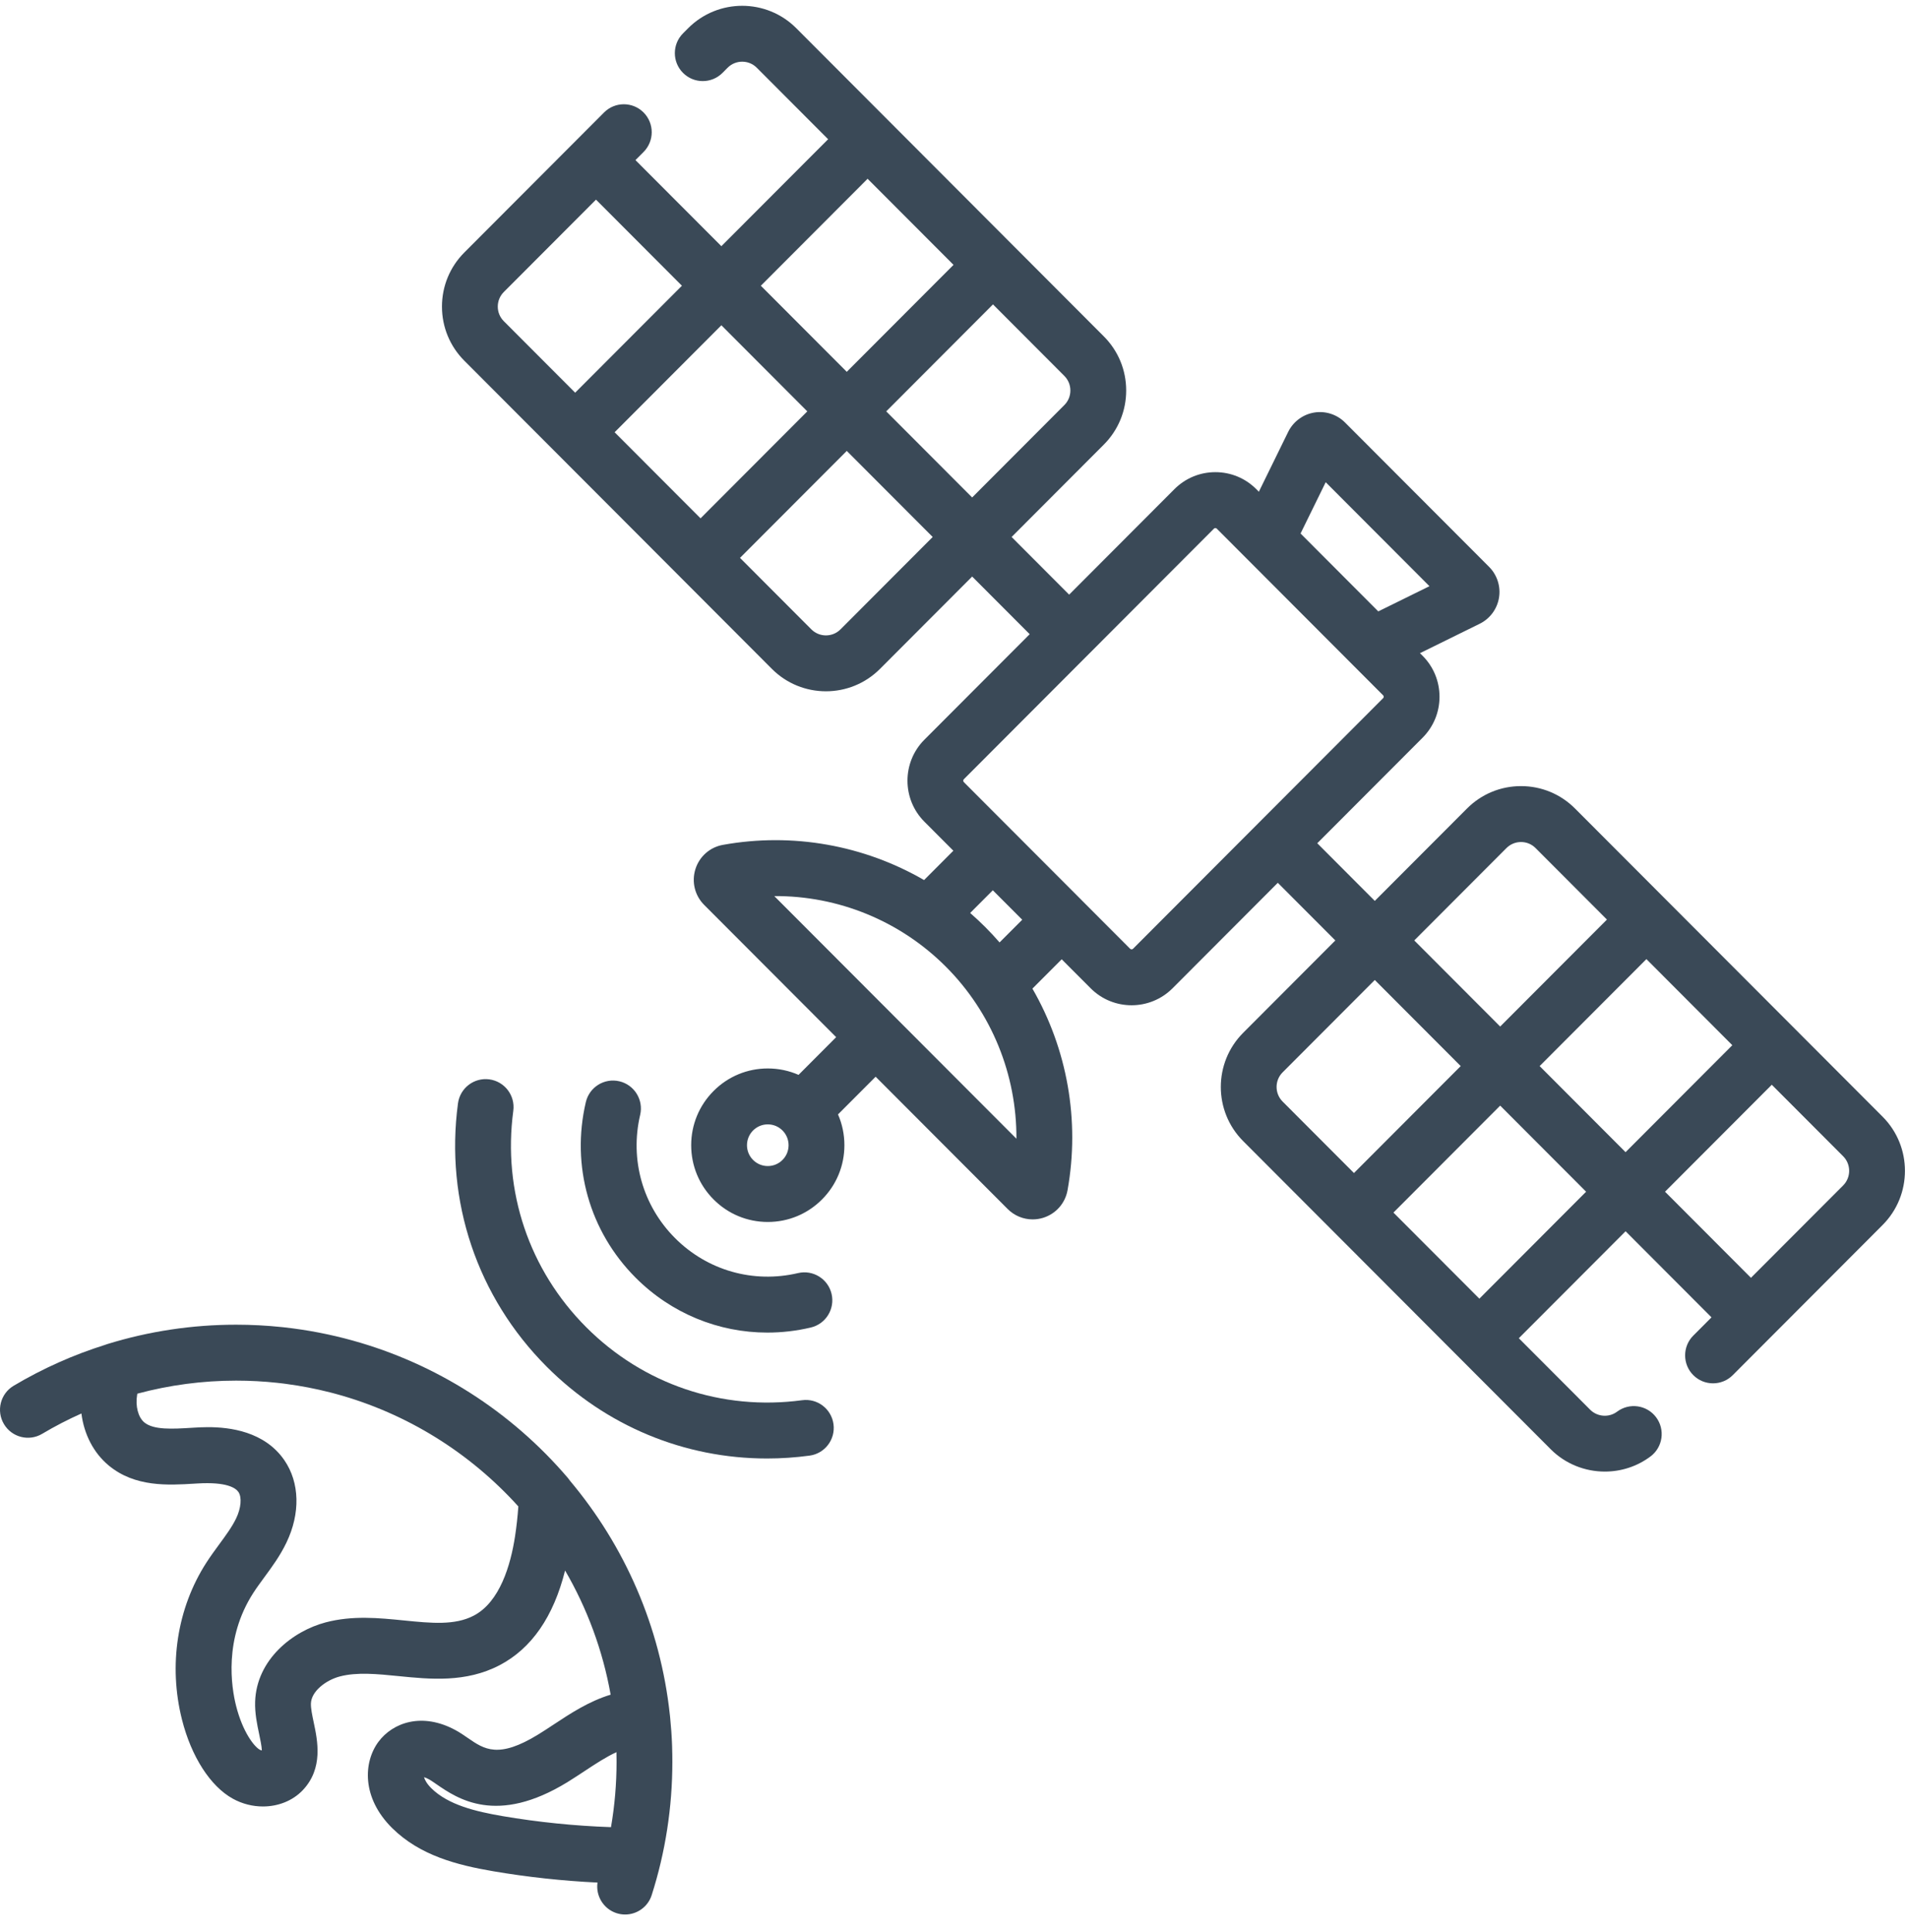
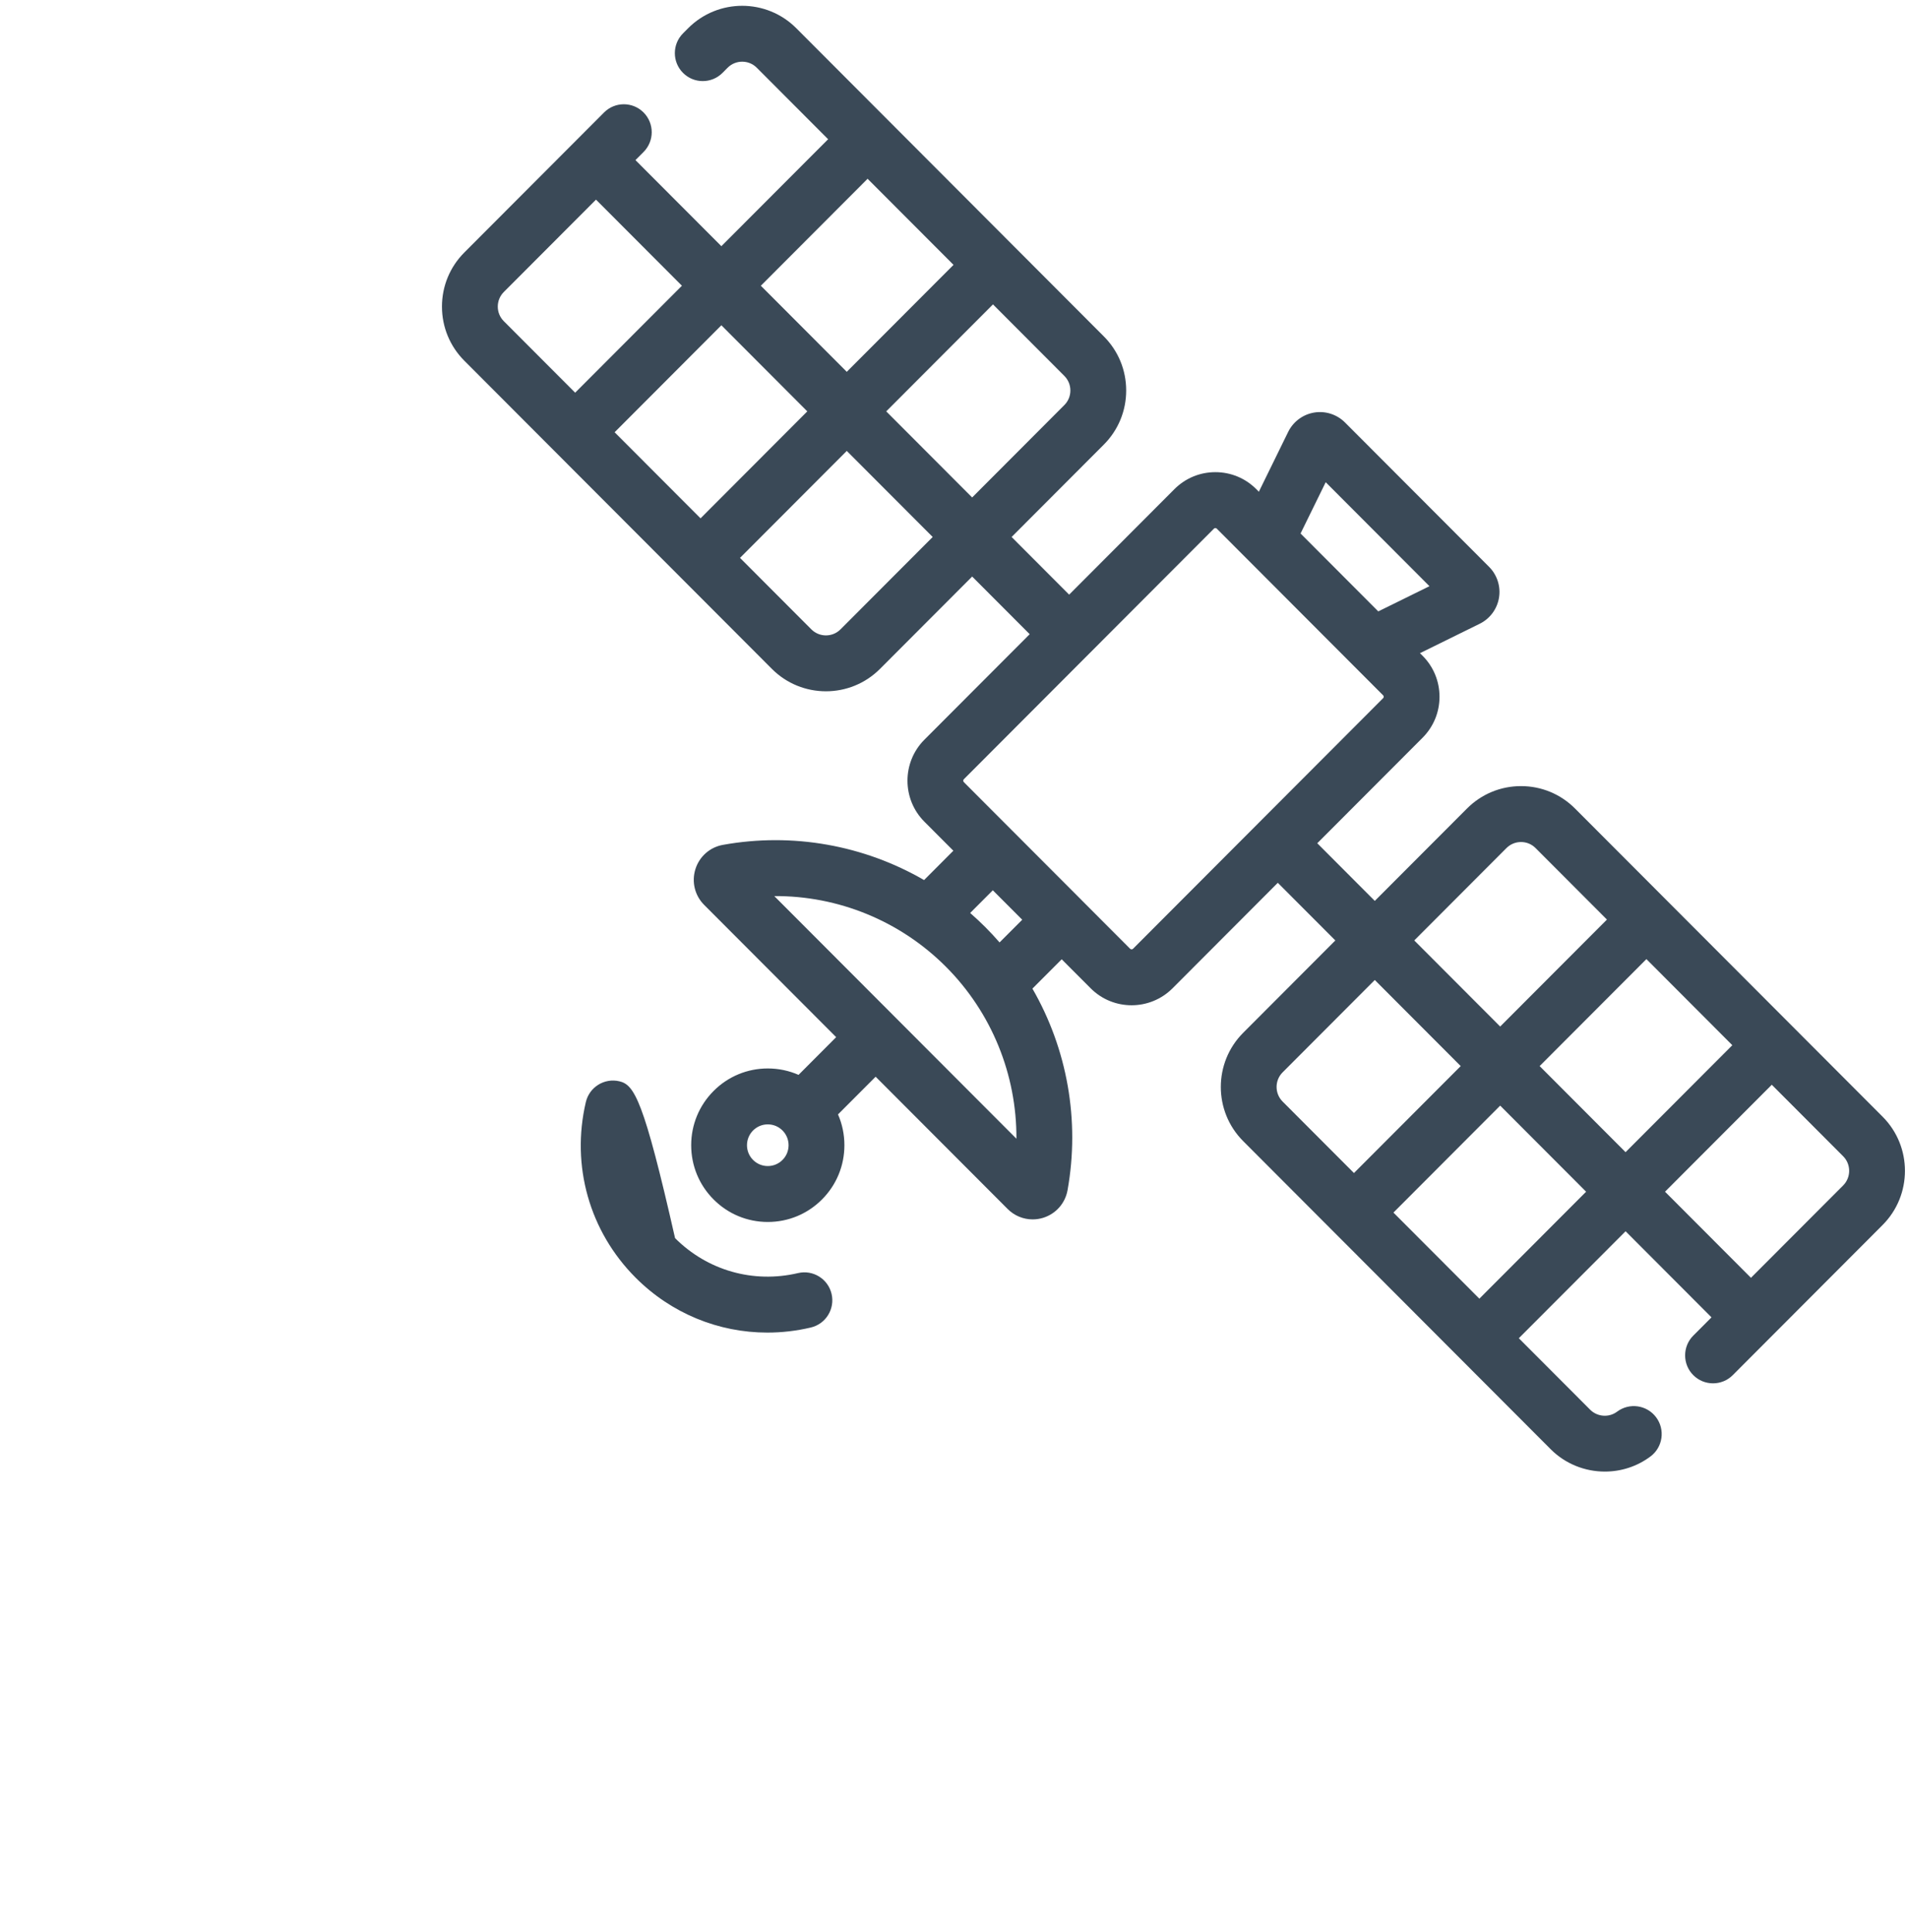
<svg xmlns="http://www.w3.org/2000/svg" width="100%" height="100%" viewBox="0 0 80 81" version="1.1" xml:space="preserve" style="fill-rule:evenodd;clip-rule:evenodd;stroke-linejoin:round;stroke-miterlimit:1.414;">
  <g transform="matrix(1,0,0,1,-671,-1011)">
    <g transform="matrix(1,0,0,0.493,0,254)">
      <g transform="matrix(0.156,0,0,0.317,671,1535.99)">
        <g>
-           <path d="M180.648,467.02C180.641,466.805 180.633,466.594 180.625,466.379C180.621,466.297 180.617,466.211 180.613,466.125C180.605,465.961 180.602,465.801 180.594,465.637C180.586,465.512 180.582,465.391 180.574,465.266C180.57,465.145 180.563,465.023 180.559,464.906C180.547,464.746 180.539,464.586 180.531,464.43C180.527,464.348 180.523,464.262 180.516,464.18C180.504,463.984 180.492,463.785 180.48,463.59C180.48,463.551 180.477,463.512 180.473,463.477C180.457,463.246 180.445,463.016 180.43,462.789C180.43,462.777 180.426,462.77 180.426,462.762C180.34,461.539 180.234,460.324 180.113,459.117C180.105,459.043 180.098,458.969 180.09,458.895C180.078,458.777 180.066,458.66 180.055,458.547C180.055,458.531 180.051,458.52 180.047,458.508C177.512,434.734 167.84,413.059 153.223,395.676C153.055,395.422 152.871,395.18 152.672,394.945C137.301,376.941 117.105,364.219 94.801,358.039C88.832,356.383 82.668,355.188 76.355,354.492C76.313,354.488 76.27,354.484 76.227,354.477C76.074,354.461 75.922,354.445 75.77,354.43C71.703,354.004 67.598,353.785 63.469,353.785C51.66,353.785 40,355.539 28.801,358.996C28.637,359.047 28.473,359.105 28.313,359.168C19.727,361.859 11.453,365.539 3.672,370.164C0.109,372.277 -1.063,376.879 1.055,380.441C3.168,384 7.77,385.176 11.332,383.059C14.746,381.031 18.27,379.211 21.883,377.605C22.582,383.184 25.156,388.199 29.246,391.574C36.305,397.395 45.184,396.852 52.313,396.422L53.082,396.375C60.957,395.902 63.352,397.598 64.074,398.648C65.051,400.062 64.801,402.977 63.469,405.738C62.371,408.016 60.711,410.273 58.953,412.66C57.793,414.242 56.59,415.871 55.453,417.637C47.613,429.793 45.227,445.117 48.902,459.68C51.418,469.656 56.535,477.602 62.582,480.934C65.129,482.336 67.93,483.02 70.668,483.02C74.73,483.02 78.652,481.516 81.387,478.637C86.93,472.785 85.359,465.375 84.32,460.473C83.926,458.613 83.52,456.695 83.566,455.387C83.676,452.102 87.609,449.121 91.344,448.141C95.953,446.937 101.379,447.477 107.125,448.051C115.598,448.898 125.199,449.855 134.27,445.129C142.871,440.645 148.777,432.113 151.879,419.719C157.781,429.852 161.996,441.082 164.125,453.027C158.262,454.805 153.273,458.094 148.801,461.043C147.379,461.98 146.039,462.863 144.695,463.687C133.941,470.289 130.152,467.68 125.762,464.66C124.738,463.957 123.684,463.227 122.523,462.594C113.438,457.617 105.527,460.551 101.719,465.668C97.688,471.09 97.125,480.652 105.434,488.844C112.906,496.195 122.879,498.738 132.551,500.391C141.785,501.961 151.18,502.98 160.594,503.43C160.078,506.992 162.191,510.512 165.734,511.645C166.492,511.887 167.262,512 168.02,512C171.195,512 174.145,509.969 175.16,506.785C178.848,495.266 180.711,483.238 180.711,471.039C180.711,469.727 180.691,468.422 180.648,467.125C180.648,467.09 180.648,467.055 180.648,467.02ZM138.426,410.578C137.242,418.25 134.359,428.164 127.336,431.828C122.238,434.484 115.926,433.855 108.617,433.125C101.805,432.445 94.762,431.742 87.543,433.633C78.672,435.961 68.953,443.605 68.574,454.883C68.469,458.02 69.098,460.973 69.648,463.582C69.922,464.871 70.344,466.867 70.379,467.992C70.199,467.957 70.008,467.895 69.828,467.797C68.301,466.957 65.215,463.012 63.449,456.012C62.188,451.02 60.117,438.086 68.063,425.762C68.949,424.387 69.965,423.008 71.035,421.551C73.125,418.711 75.289,415.777 76.98,412.25C80.766,404.41 80.563,396.148 76.434,390.145C71.094,382.387 61.73,381.27 55.914,381.27C54.375,381.27 53.086,381.348 52.184,381.402L51.406,381.449C46.434,381.75 41.293,382.063 38.793,380C37.141,378.637 36.344,375.602 36.855,372.617C36.875,372.504 36.895,372.395 36.918,372.285C45.527,369.977 54.453,368.789 63.469,368.789C67.199,368.789 70.883,368.988 74.512,369.379L74.621,369.395C74.777,369.41 74.938,369.426 75.094,369.445C75.188,369.457 75.281,369.465 75.375,369.477C75.484,369.492 75.594,369.504 75.707,369.516C75.844,369.535 75.98,369.551 76.121,369.566C76.184,369.574 76.25,369.582 76.313,369.59C76.512,369.617 76.707,369.641 76.902,369.668C76.914,369.668 76.918,369.668 76.926,369.672C80.91,370.199 84.84,370.957 88.703,371.938C88.711,371.941 88.715,371.941 88.723,371.945C88.906,371.988 89.086,372.035 89.27,372.086C89.324,372.102 89.383,372.113 89.438,372.129C89.559,372.16 89.676,372.191 89.793,372.223C89.914,372.254 90.035,372.289 90.156,372.32C90.207,372.332 90.254,372.348 90.301,372.359C109.445,377.57 126.375,388.219 139.316,402.535C139.129,405.23 138.832,407.926 138.426,410.578ZM115.961,478.156C114.684,476.898 114.16,475.844 113.965,475.164C114.305,475.262 114.754,475.438 115.316,475.746C115.801,476.012 116.508,476.5 117.258,477.016C122.926,480.914 133.473,488.176 152.551,476.469C154.098,475.516 155.602,474.523 157.059,473.566C160.008,471.621 162.848,469.75 165.684,468.453C165.703,469.313 165.715,470.176 165.715,471.039C165.715,476.93 165.211,482.805 164.219,488.566C154.438,488.227 144.66,487.234 135.074,485.605C127.82,484.363 120.48,482.598 115.961,478.156Z" style="fill:rgb(58,73,87);fill-rule:nonzero;" />
-           <path d="M166.473,288.492C162.438,287.547 158.406,290.047 157.457,294.078C153.441,311.172 158.441,328.777 170.832,341.168C180.406,350.742 193.09,355.906 206.25,355.902C210.121,355.902 214.035,355.457 217.922,354.543C221.953,353.594 224.453,349.559 223.508,345.527C222.559,341.496 218.523,338.996 214.488,339.941C202.484,342.762 190.133,339.254 181.438,330.563C172.746,321.867 169.238,309.512 172.059,297.508C173.008,293.477 170.504,289.441 166.473,288.492Z" style="fill:rgb(58,73,87);fill-rule:nonzero;" />
-           <path d="M215.59,374.043C194.055,376.934 172.898,369.793 157.551,354.449C142.207,339.102 135.063,317.949 137.961,296.41C138.512,292.305 135.629,288.531 131.523,287.977C127.414,287.43 123.645,290.305 123.094,294.41C119.57,320.625 128.266,346.375 146.945,365.055C162.898,381.008 184,389.676 206.148,389.676C209.938,389.676 213.758,389.422 217.59,388.906C221.695,388.355 224.574,384.582 224.023,380.477C223.473,376.371 219.699,373.488 215.59,374.043Z" style="fill:rgb(58,73,87);fill-rule:nonzero;" />
+           <path d="M166.473,288.492C162.438,287.547 158.406,290.047 157.457,294.078C153.441,311.172 158.441,328.777 170.832,341.168C180.406,350.742 193.09,355.906 206.25,355.902C210.121,355.902 214.035,355.457 217.922,354.543C221.953,353.594 224.453,349.559 223.508,345.527C222.559,341.496 218.523,338.996 214.488,339.941C202.484,342.762 190.133,339.254 181.438,330.563C173.008,293.477 170.504,289.441 166.473,288.492Z" style="fill:rgb(58,73,87);fill-rule:nonzero;" />
          <path d="M505.996,297.992L423.328,215.328C419.453,211.449 414.293,209.313 408.809,209.313C403.324,209.313 398.164,211.449 394.289,215.328L369.508,240.105L354.047,224.641L382.344,196.344C385.281,193.406 386.902,189.5 386.902,185.344C386.902,181.188 385.285,177.281 382.348,174.344L381.652,173.652L397.699,165.77C400.449,164.422 402.391,161.813 402.891,158.789C403.395,155.77 402.398,152.672 400.234,150.504L361.496,111.766C359.328,109.602 356.234,108.605 353.211,109.109C350.187,109.609 347.578,111.551 346.227,114.301L338.348,130.348L337.656,129.652C334.719,126.715 330.813,125.098 326.656,125.098C322.5,125.098 318.594,126.715 315.656,129.652L287.359,157.953L271.895,142.488L296.672,117.711C300.551,113.832 302.688,108.676 302.688,103.191C302.688,97.707 300.551,92.547 296.672,88.672L272.195,64.195C272.195,64.191 272.191,64.191 272.188,64.188C272.188,64.184 272.184,64.184 272.18,64.18L214.008,6.004C206,-2 192.973,-2 184.965,6.004L183.578,7.395C180.648,10.324 180.648,15.07 183.578,18C186.508,20.93 191.254,20.93 194.184,18L195.57,16.609C197.73,14.453 201.242,14.453 203.398,16.609L222.578,35.793L193.887,64.484L170.793,41.391L172.969,39.215C175.898,36.285 175.898,31.535 172.969,28.605C170.039,25.68 165.293,25.68 162.363,28.605L124.805,66.168C120.926,70.047 118.789,75.203 118.789,80.688C118.789,86.176 120.926,91.332 124.805,95.211L207.469,177.875C211.473,181.879 216.73,183.879 221.992,183.879C227.25,183.879 232.508,181.879 236.512,177.875L261.293,153.098L276.754,168.563L248.453,196.863C242.391,202.926 242.391,212.797 248.453,218.859L256.238,226.645L248.371,234.516C232.223,225.188 213.082,221.691 194.285,225.078C190.793,225.707 187.965,228.207 186.906,231.594C185.844,234.992 186.742,238.664 189.258,241.176L224.738,276.656L214.629,286.77C212.055,285.645 209.254,285.051 206.363,285.051C200.863,285.051 195.691,287.191 191.805,291.082C187.914,294.973 185.773,300.141 185.773,305.641C185.773,311.141 187.914,316.313 191.805,320.199C195.691,324.09 200.863,326.23 206.363,326.23C211.863,326.23 217.035,324.09 220.922,320.199C224.812,316.312 226.953,311.141 226.953,305.641C226.953,302.75 226.363,299.949 225.234,297.379L235.348,287.266L270.828,322.746C272.645,324.566 275.066,325.539 277.551,325.539C278.504,325.539 279.469,325.395 280.41,325.102C283.797,324.039 286.297,321.211 286.926,317.719C290.309,298.922 286.816,279.781 277.488,263.633L285.355,255.766L293.145,263.551C296.176,266.586 300.16,268.102 304.145,268.098C308.125,268.098 312.109,266.582 315.145,263.551L343.441,235.25L358.906,250.715L334.129,275.492C326.121,283.5 326.121,296.527 334.129,304.535L416.793,387.199C420.754,391.16 426.039,393.187 431.344,393.187C435.656,393.187 439.98,391.848 443.617,389.121C446.934,386.641 447.605,381.937 445.121,378.621C442.637,375.309 437.937,374.637 434.621,377.121C432.441,378.754 429.336,378.527 427.398,376.594L408.219,357.414L436.914,328.723L460.008,351.816L455.109,356.711C452.184,359.641 452.184,364.391 455.109,367.32C458.039,370.246 462.789,370.246 465.719,367.32L505.996,327.039C514.004,319.027 514.004,306 505.996,297.992ZM287.688,103.191C287.688,104.672 287.113,106.059 286.066,107.105L261.289,131.887L238.195,108.793L266.887,80.098L286.066,99.281C287.113,100.324 287.688,101.715 287.688,103.191ZM233.188,46.398L256.281,69.492L227.59,98.184L204.496,75.09L233.188,46.398ZM165.195,114.391L193.887,85.695L216.98,108.793L188.289,137.484L165.195,114.391ZM133.789,80.688C133.789,79.211 134.363,77.82 135.41,76.773L160.188,51.996L183.281,75.09L154.59,103.781L135.41,84.602C134.363,83.559 133.789,82.168 133.789,80.688ZM225.902,167.27C223.746,169.426 220.234,169.426 218.074,167.27L198.895,148.09L227.59,119.398L250.684,142.488L225.902,167.27ZM210.313,309.594C209.258,310.648 207.855,311.23 206.359,311.23C204.867,311.23 203.465,310.648 202.406,309.594C201.352,308.539 200.77,307.133 200.77,305.641C200.77,304.148 201.352,302.742 202.406,301.688C203.465,300.633 204.867,300.051 206.359,300.051C207.852,300.051 209.258,300.633 210.313,301.688C211.371,302.742 211.949,304.148 211.949,305.641C211.949,307.133 211.371,308.535 210.313,309.594ZM356.313,127.797L384.203,155.688L370.445,162.445L349.555,141.555L356.313,127.797ZM273.188,303.895L208.109,238.816C225.238,238.695 241.922,245.445 254.238,257.766C266.555,270.082 273.273,286.746 273.188,303.895ZM268.656,251.246C267.438,249.848 266.168,248.48 264.844,247.156C263.52,245.832 262.156,244.563 260.754,243.344L266.844,237.254L274.75,245.156L268.656,251.246ZM304.535,252.941C304.316,253.16 303.965,253.156 303.746,252.941L290.801,239.996C290.754,239.945 290.707,239.898 290.66,239.848L272.148,221.34C272.102,221.293 272.055,221.246 272.004,221.199L259.059,208.25C258.84,208.035 258.84,207.684 259.059,207.465L292.652,173.871C292.652,173.871 292.656,173.867 292.66,173.863C292.664,173.859 292.668,173.855 292.672,173.852L326.266,140.258C326.305,140.219 326.426,140.098 326.656,140.098C326.887,140.098 327.008,140.219 327.051,140.262L335.031,148.242C335.105,148.32 335.188,148.402 335.27,148.48L363.504,176.715C363.586,176.801 363.672,176.883 363.754,176.965L371.738,184.949C371.777,184.988 371.902,185.113 371.902,185.34C371.902,185.57 371.777,185.695 371.738,185.734L338.145,219.328C338.141,219.332 338.137,219.336 338.133,219.34C338.133,219.344 338.129,219.344 338.125,219.348L304.535,252.941ZM465.602,278.813L436.91,307.508L413.816,284.414L442.512,255.719L465.602,278.813ZM404.895,225.934C405.941,224.891 407.332,224.313 408.809,224.313C410.289,224.313 411.676,224.887 412.723,225.934L431.902,245.113L403.211,273.805L380.117,250.711L404.895,225.934ZM344.73,286.098L369.508,261.32L392.602,284.414L363.91,313.105L344.73,293.926C342.574,291.766 342.574,288.254 344.73,286.098ZM397.613,346.805L374.52,323.711L403.211,295.02L426.305,318.113L397.613,346.805ZM495.391,316.43L470.609,341.207L447.516,318.113L476.211,289.422L495.391,308.602C497.547,310.758 497.547,314.27 495.391,316.43Z" style="fill:rgb(58,73,87);fill-rule:nonzero;" />
        </g>
      </g>
    </g>
  </g>
</svg>